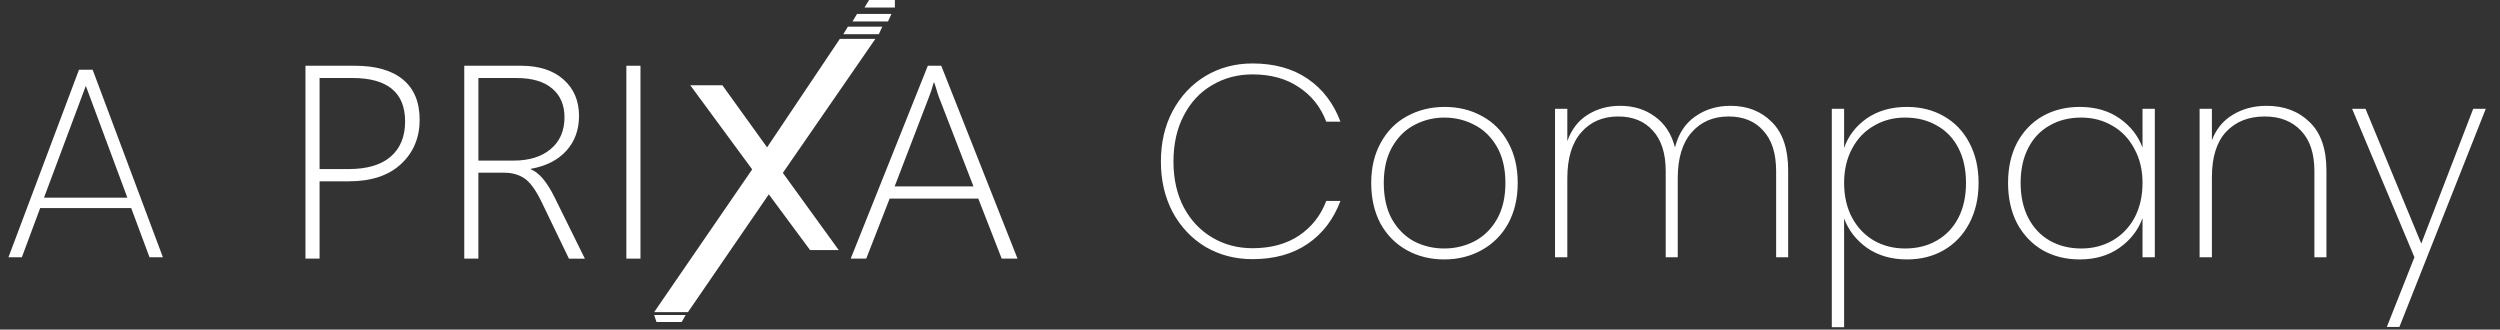
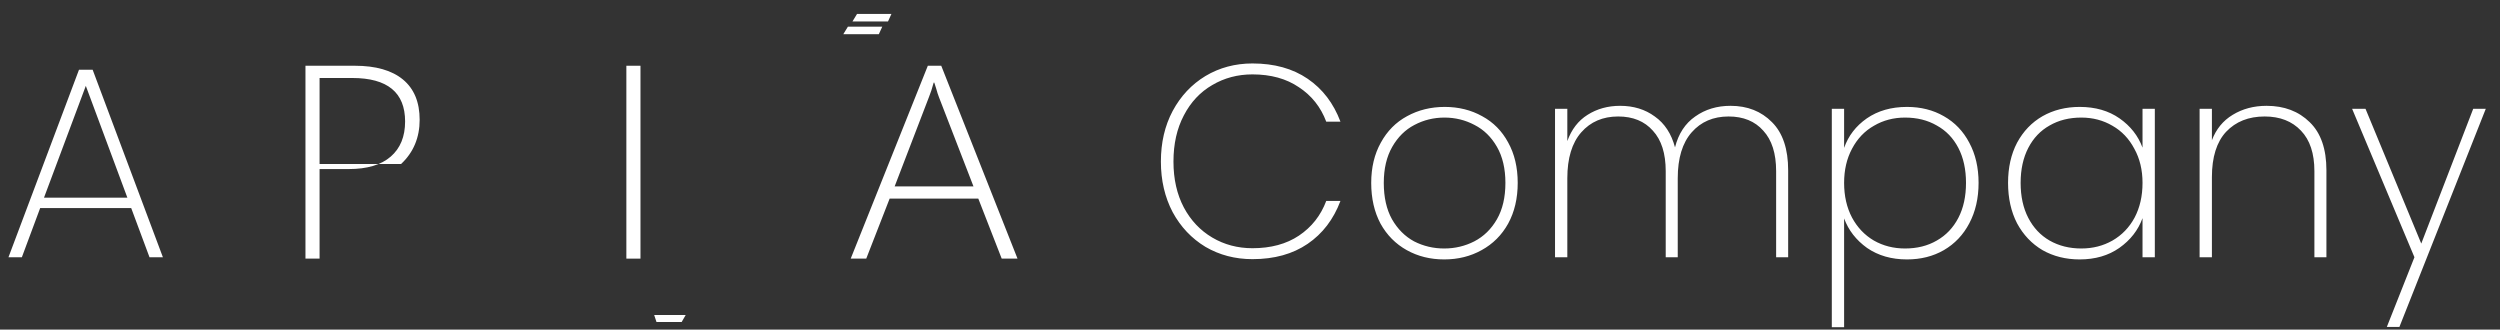
<svg xmlns="http://www.w3.org/2000/svg" width="311" height="41" viewBox="0 0 311 41" fill="none">
  <rect x="0" y="0" width="311" height="41" fill="#333333" stroke="none" />
  <path d="M16.32 25.88H4.998L2.72 32H1.054L9.826 8.676H11.526L20.264 32H18.598L16.32 25.88ZM15.844 24.588L10.676 10.682L5.474 24.588H15.844Z" fill="white" />
-   <path d="M39.755 22.552V32.173H38V8.179H44.138C46.752 8.179 48.748 8.752 50.131 9.894C51.514 11.037 52.205 12.71 52.205 14.907C52.205 17.104 51.433 18.972 49.89 20.404C48.347 21.836 46.186 22.555 43.408 22.555H39.755V22.552ZM39.755 9.702V21.032H43.373C45.665 21.032 47.411 20.518 48.604 19.483C49.797 18.451 50.395 16.993 50.395 15.109C50.395 11.506 48.202 9.702 43.816 9.702H39.755Z" fill="white" />
-   <path d="M70.773 32.173L67.384 25.146C66.686 23.695 65.989 22.721 65.291 22.227C64.593 21.732 63.718 21.482 62.667 21.482H59.51V32.173H57.754V8.179H64.812C67.059 8.179 68.821 8.752 70.107 9.894C71.39 11.037 72.03 12.547 72.03 14.422C72.03 16.15 71.503 17.595 70.451 18.757C69.4 19.919 67.927 20.665 66.037 21V21.068C67.04 21.449 68.024 22.601 68.982 24.531L72.76 32.18H70.773V32.173ZM59.513 9.702V19.978H63.892C65.831 19.978 67.371 19.499 68.512 18.539C69.654 17.579 70.223 16.264 70.223 14.591C70.223 13.061 69.709 11.867 68.68 11.001C67.651 10.135 66.178 9.706 64.265 9.706H59.513V9.702Z" fill="white" />
+   <path d="M39.755 22.552V32.173H38V8.179H44.138C46.752 8.179 48.748 8.752 50.131 9.894C51.514 11.037 52.205 12.71 52.205 14.907C52.205 17.104 51.433 18.972 49.89 20.404H39.755V22.552ZM39.755 9.702V21.032H43.373C45.665 21.032 47.411 20.518 48.604 19.483C49.797 18.451 50.395 16.993 50.395 15.109C50.395 11.506 48.202 9.702 43.816 9.702H39.755Z" fill="white" />
  <path d="M77.92 32.173V8.179H79.676V32.173H77.92Z" fill="white" />
  <path d="M124.612 32.173L121.702 24.71H110.67L107.761 32.173H105.828L115.422 8.179H117.091L126.579 32.173H124.612ZM116.808 12.095C116.68 11.759 116.57 11.431 116.49 11.108C116.406 10.829 116.319 10.552 116.223 10.272H116.152C115.95 11.008 115.757 11.607 115.567 12.062L111.294 23.19H121.101L116.808 12.095Z" fill="white" />
-   <path d="M93.572 21.071L81.38 38.826H85.585L95.639 24.177L100.771 31.106H104.336L97.385 21.508L108.899 4.833H104.478L95.424 18.331L89.865 10.607H85.871L93.572 21.071Z" fill="white" />
  <path d="M109.754 3.32L109.326 4.257H104.905L105.478 3.32H109.754Z" fill="white" />
  <path d="M110.895 1.732L110.468 2.669H106.047L106.616 1.732H110.895Z" fill="white" />
-   <path d="M108.114 0L107.545 0.937H111.323V0H108.114Z" fill="white" />
  <path d="M81.38 39.188L81.666 40.053H84.801L85.299 39.188H81.38Z" fill="white" />
  <path d="M144.415 20.1C144.415 17.743 144.902 15.646 145.877 13.81C146.874 11.951 148.234 10.501 149.957 9.458C151.702 8.415 153.652 7.894 155.805 7.894C158.525 7.894 160.814 8.529 162.673 9.798C164.532 11.067 165.892 12.847 166.753 15.136H164.985C164.305 13.323 163.172 11.895 161.585 10.852C160.021 9.787 158.094 9.254 155.805 9.254C153.969 9.254 152.303 9.696 150.807 10.58C149.311 11.441 148.132 12.699 147.271 14.354C146.41 15.986 145.979 17.901 145.979 20.1C145.979 22.276 146.41 24.18 147.271 25.812C148.132 27.421 149.311 28.668 150.807 29.552C152.303 30.436 153.969 30.878 155.805 30.878C158.094 30.878 160.021 30.357 161.585 29.314C163.172 28.249 164.305 26.809 164.985 24.996H166.753C165.892 27.285 164.532 29.065 162.673 30.334C160.814 31.603 158.525 32.238 155.805 32.238C153.652 32.238 151.702 31.728 149.957 30.708C148.234 29.665 146.874 28.226 145.877 26.39C144.902 24.531 144.415 22.435 144.415 20.1ZM179.657 32.272C177.934 32.272 176.382 31.887 174.999 31.116C173.616 30.345 172.528 29.246 171.735 27.818C170.964 26.367 170.579 24.679 170.579 22.752C170.579 20.848 170.976 19.182 171.769 17.754C172.562 16.303 173.65 15.204 175.033 14.456C176.438 13.685 178.002 13.3 179.725 13.3C181.448 13.3 183 13.685 184.383 14.456C185.766 15.204 186.842 16.292 187.613 17.72C188.406 19.148 188.803 20.825 188.803 22.752C188.803 24.679 188.406 26.367 187.613 27.818C186.82 29.246 185.72 30.345 184.315 31.116C182.932 31.887 181.38 32.272 179.657 32.272ZM179.657 30.912C180.994 30.912 182.241 30.617 183.397 30.028C184.576 29.416 185.516 28.498 186.219 27.274C186.922 26.05 187.273 24.543 187.273 22.752C187.273 20.984 186.922 19.488 186.219 18.264C185.516 17.04 184.587 16.133 183.431 15.544C182.275 14.932 181.028 14.626 179.691 14.626C178.354 14.626 177.107 14.932 175.951 15.544C174.818 16.133 173.9 17.04 173.197 18.264C172.494 19.488 172.143 20.984 172.143 22.752C172.143 24.543 172.483 26.05 173.163 27.274C173.866 28.498 174.784 29.416 175.917 30.028C177.073 30.617 178.32 30.912 179.657 30.912ZM215.273 13.164C217.381 13.164 219.104 13.844 220.441 15.204C221.779 16.541 222.447 18.536 222.447 21.188V32H220.951V21.29C220.951 19.091 220.419 17.414 219.353 16.258C218.311 15.079 216.871 14.49 215.035 14.49C213.131 14.49 211.601 15.147 210.445 16.462C209.289 17.777 208.711 19.681 208.711 22.174V32H207.215V21.29C207.215 19.091 206.683 17.414 205.617 16.258C204.575 15.079 203.135 14.49 201.299 14.49C199.395 14.49 197.865 15.147 196.709 16.462C195.553 17.777 194.975 19.681 194.975 22.174V32H193.445V13.538H194.975V17.55C195.497 16.099 196.335 15.011 197.491 14.286C198.67 13.538 200.019 13.164 201.537 13.164C203.215 13.164 204.654 13.606 205.855 14.49C207.079 15.351 207.918 16.632 208.371 18.332C208.802 16.632 209.641 15.351 210.887 14.49C212.134 13.606 213.596 13.164 215.273 13.164ZM229.407 18.4C229.928 16.904 230.869 15.68 232.229 14.728C233.612 13.776 235.278 13.3 237.227 13.3C238.95 13.3 240.48 13.685 241.817 14.456C243.177 15.227 244.231 16.326 244.979 17.754C245.75 19.182 246.135 20.848 246.135 22.752C246.135 24.656 245.75 26.333 244.979 27.784C244.231 29.212 243.177 30.323 241.817 31.116C240.48 31.887 238.95 32.272 237.227 32.272C235.3 32.272 233.646 31.796 232.263 30.844C230.903 29.869 229.951 28.645 229.407 27.172V40.704H227.877V13.538H229.407V18.4ZM244.571 22.752C244.571 21.075 244.254 19.624 243.619 18.4C242.984 17.176 242.089 16.247 240.933 15.612C239.8 14.955 238.485 14.626 236.989 14.626C235.561 14.626 234.269 14.966 233.113 15.646C231.957 16.303 231.05 17.255 230.393 18.502C229.736 19.726 229.407 21.143 229.407 22.752C229.407 24.384 229.736 25.823 230.393 27.07C231.05 28.294 231.957 29.246 233.113 29.926C234.269 30.583 235.561 30.912 236.989 30.912C238.485 30.912 239.8 30.583 240.933 29.926C242.089 29.269 242.984 28.328 243.619 27.104C244.254 25.88 244.571 24.429 244.571 22.752ZM249.802 22.752C249.802 20.848 250.176 19.182 250.924 17.754C251.694 16.326 252.748 15.227 254.086 14.456C255.446 13.685 256.987 13.3 258.71 13.3C260.659 13.3 262.314 13.776 263.674 14.728C265.034 15.68 265.986 16.893 266.53 18.366V13.538H268.06V32H266.53V27.138C265.986 28.634 265.022 29.869 263.64 30.844C262.28 31.796 260.636 32.272 258.71 32.272C256.987 32.272 255.446 31.887 254.086 31.116C252.748 30.323 251.694 29.212 250.924 27.784C250.176 26.333 249.802 24.656 249.802 22.752ZM266.53 22.752C266.53 21.143 266.19 19.726 265.51 18.502C264.852 17.255 263.946 16.303 262.79 15.646C261.634 14.966 260.342 14.626 258.914 14.626C257.418 14.626 256.103 14.955 254.97 15.612C253.836 16.247 252.952 17.176 252.318 18.4C251.683 19.624 251.366 21.075 251.366 22.752C251.366 24.429 251.683 25.88 252.318 27.104C252.952 28.328 253.836 29.269 254.97 29.926C256.126 30.583 257.44 30.912 258.914 30.912C260.342 30.912 261.634 30.583 262.79 29.926C263.968 29.246 264.886 28.294 265.544 27.07C266.201 25.823 266.53 24.384 266.53 22.752ZM281.961 13.164C284.159 13.164 285.95 13.844 287.333 15.204C288.715 16.541 289.407 18.536 289.407 21.188V32H287.911V21.29C287.911 19.091 287.355 17.414 286.245 16.258C285.134 15.079 283.627 14.49 281.723 14.49C279.728 14.49 278.13 15.125 276.929 16.394C275.75 17.663 275.161 19.545 275.161 22.038V32H273.631V13.538H275.161V17.448C275.682 16.065 276.543 15.011 277.745 14.286C278.969 13.538 280.374 13.164 281.961 13.164ZM309.23 13.538L298.486 40.67H296.922L300.356 32L292.604 13.538H294.27L301.206 30.3L307.666 13.538H309.23Z" fill="white" />
</svg>